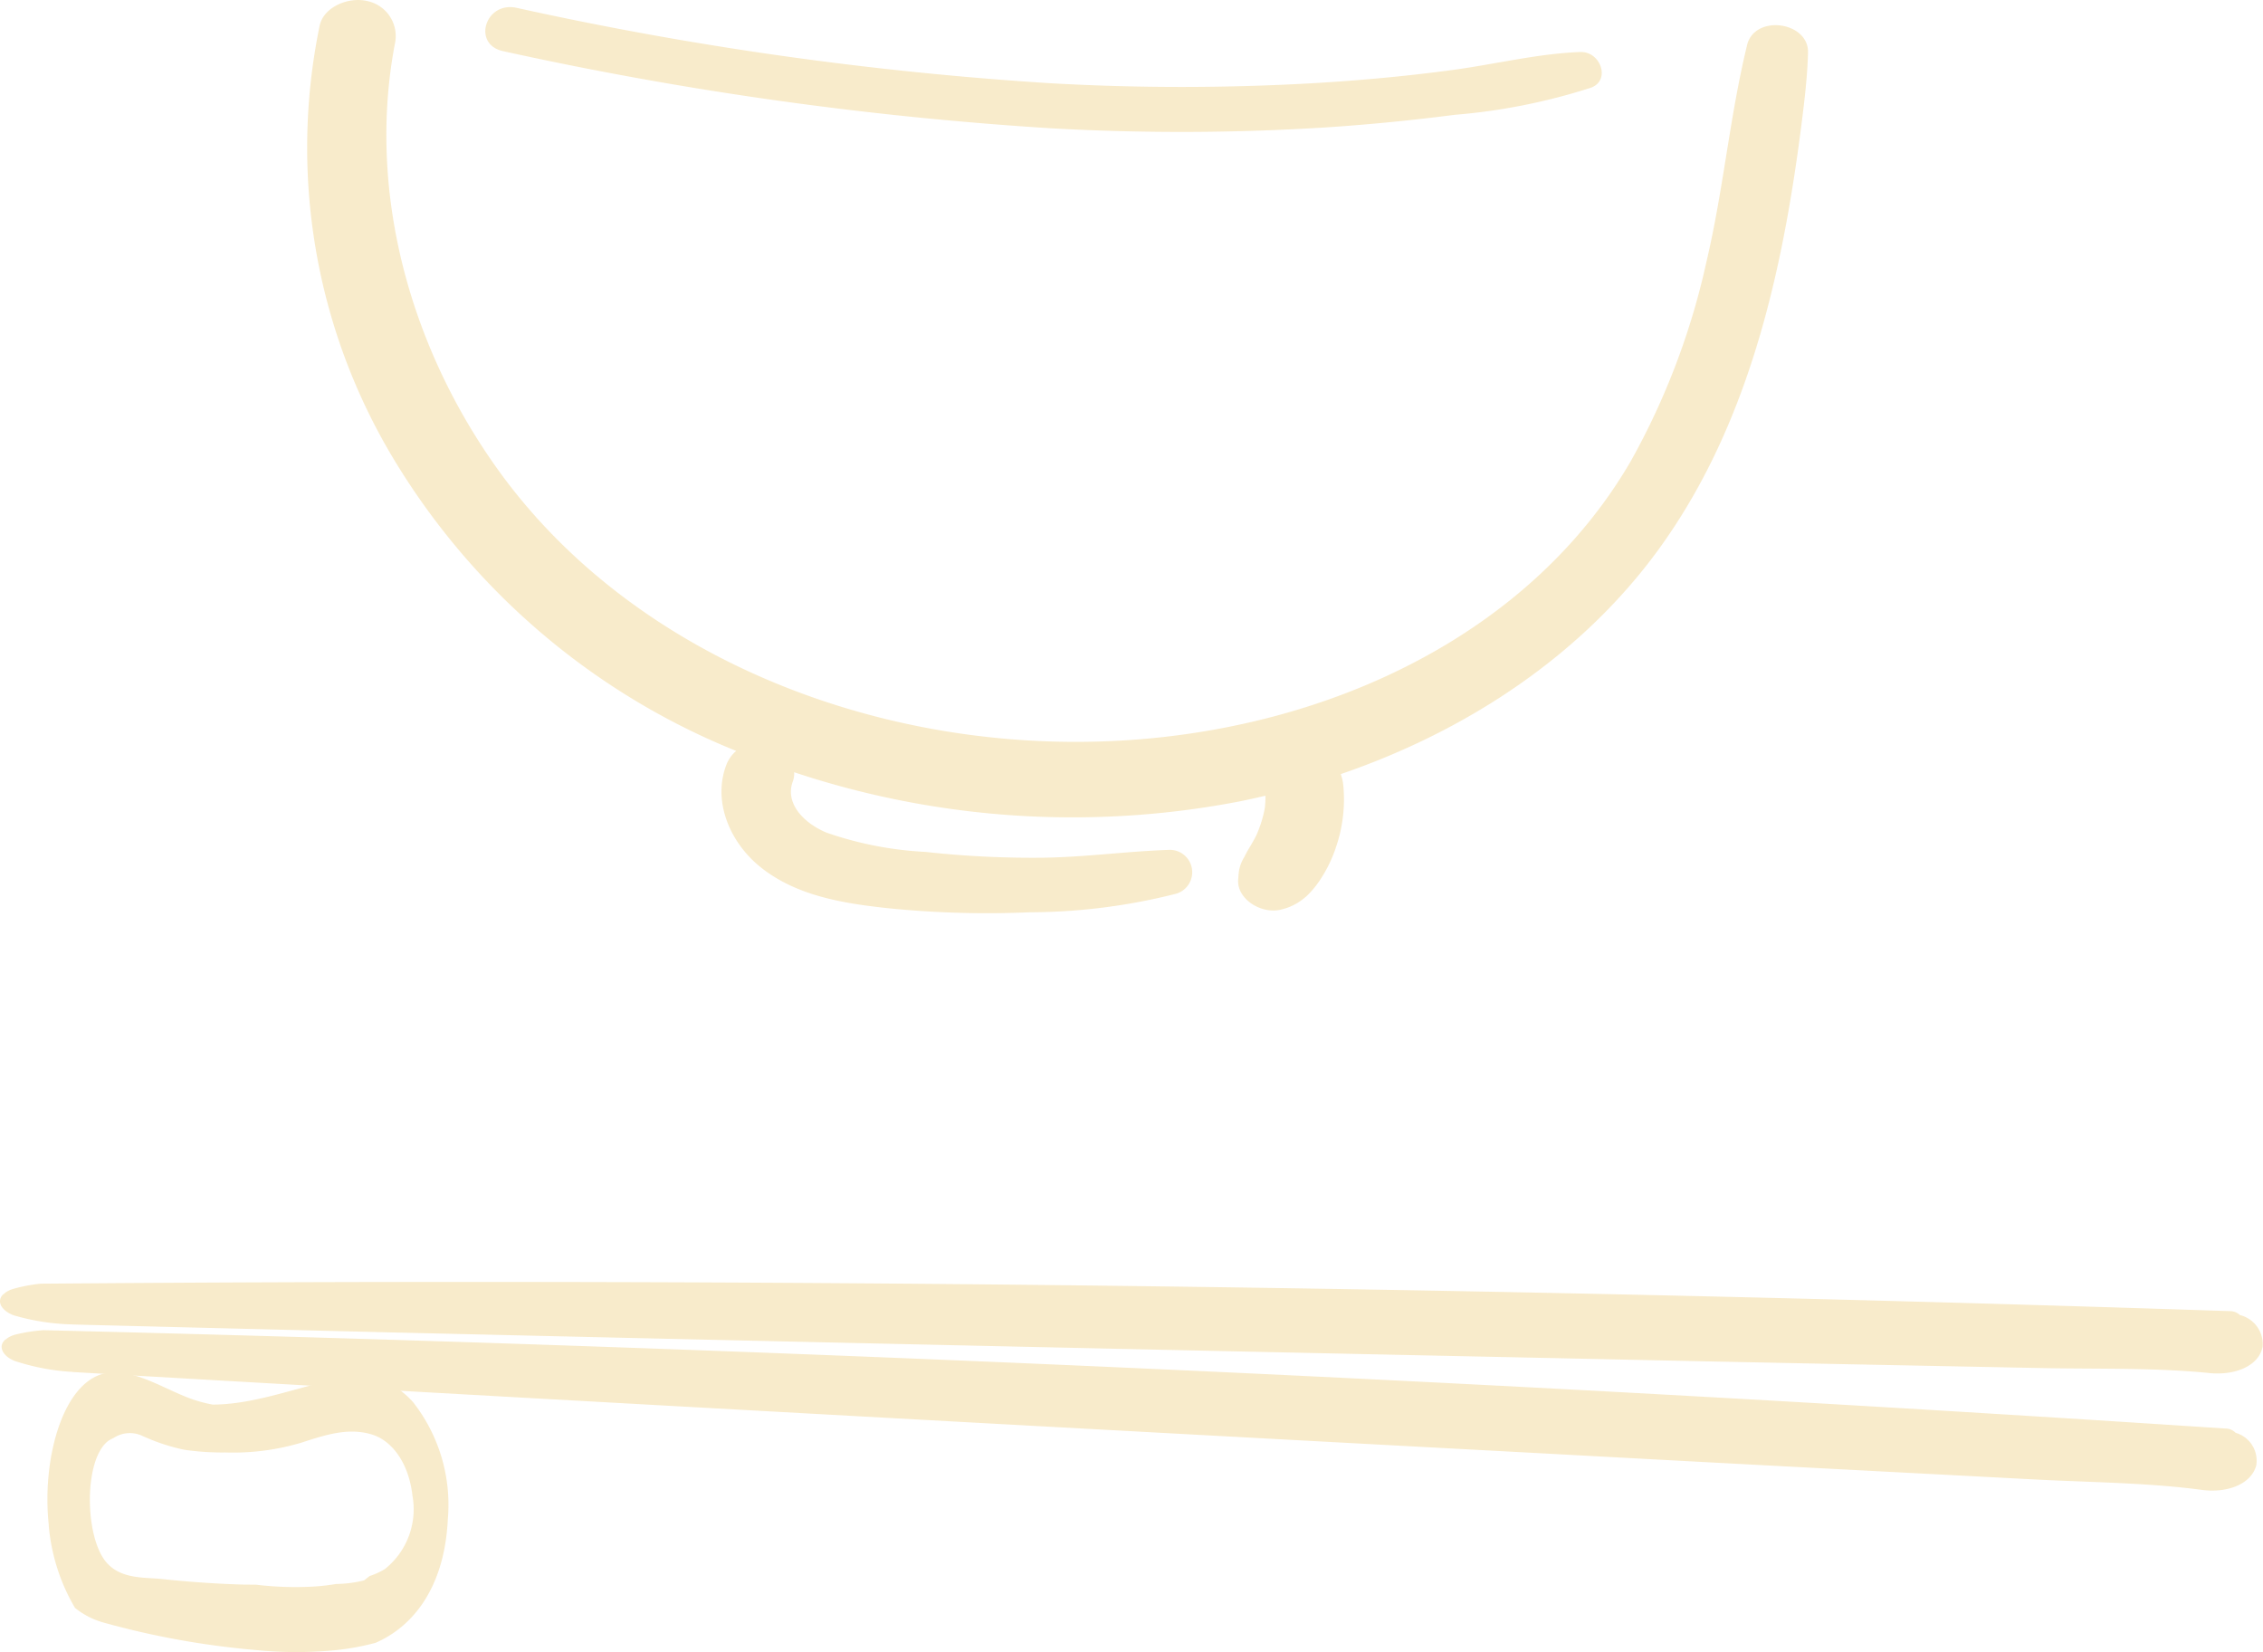
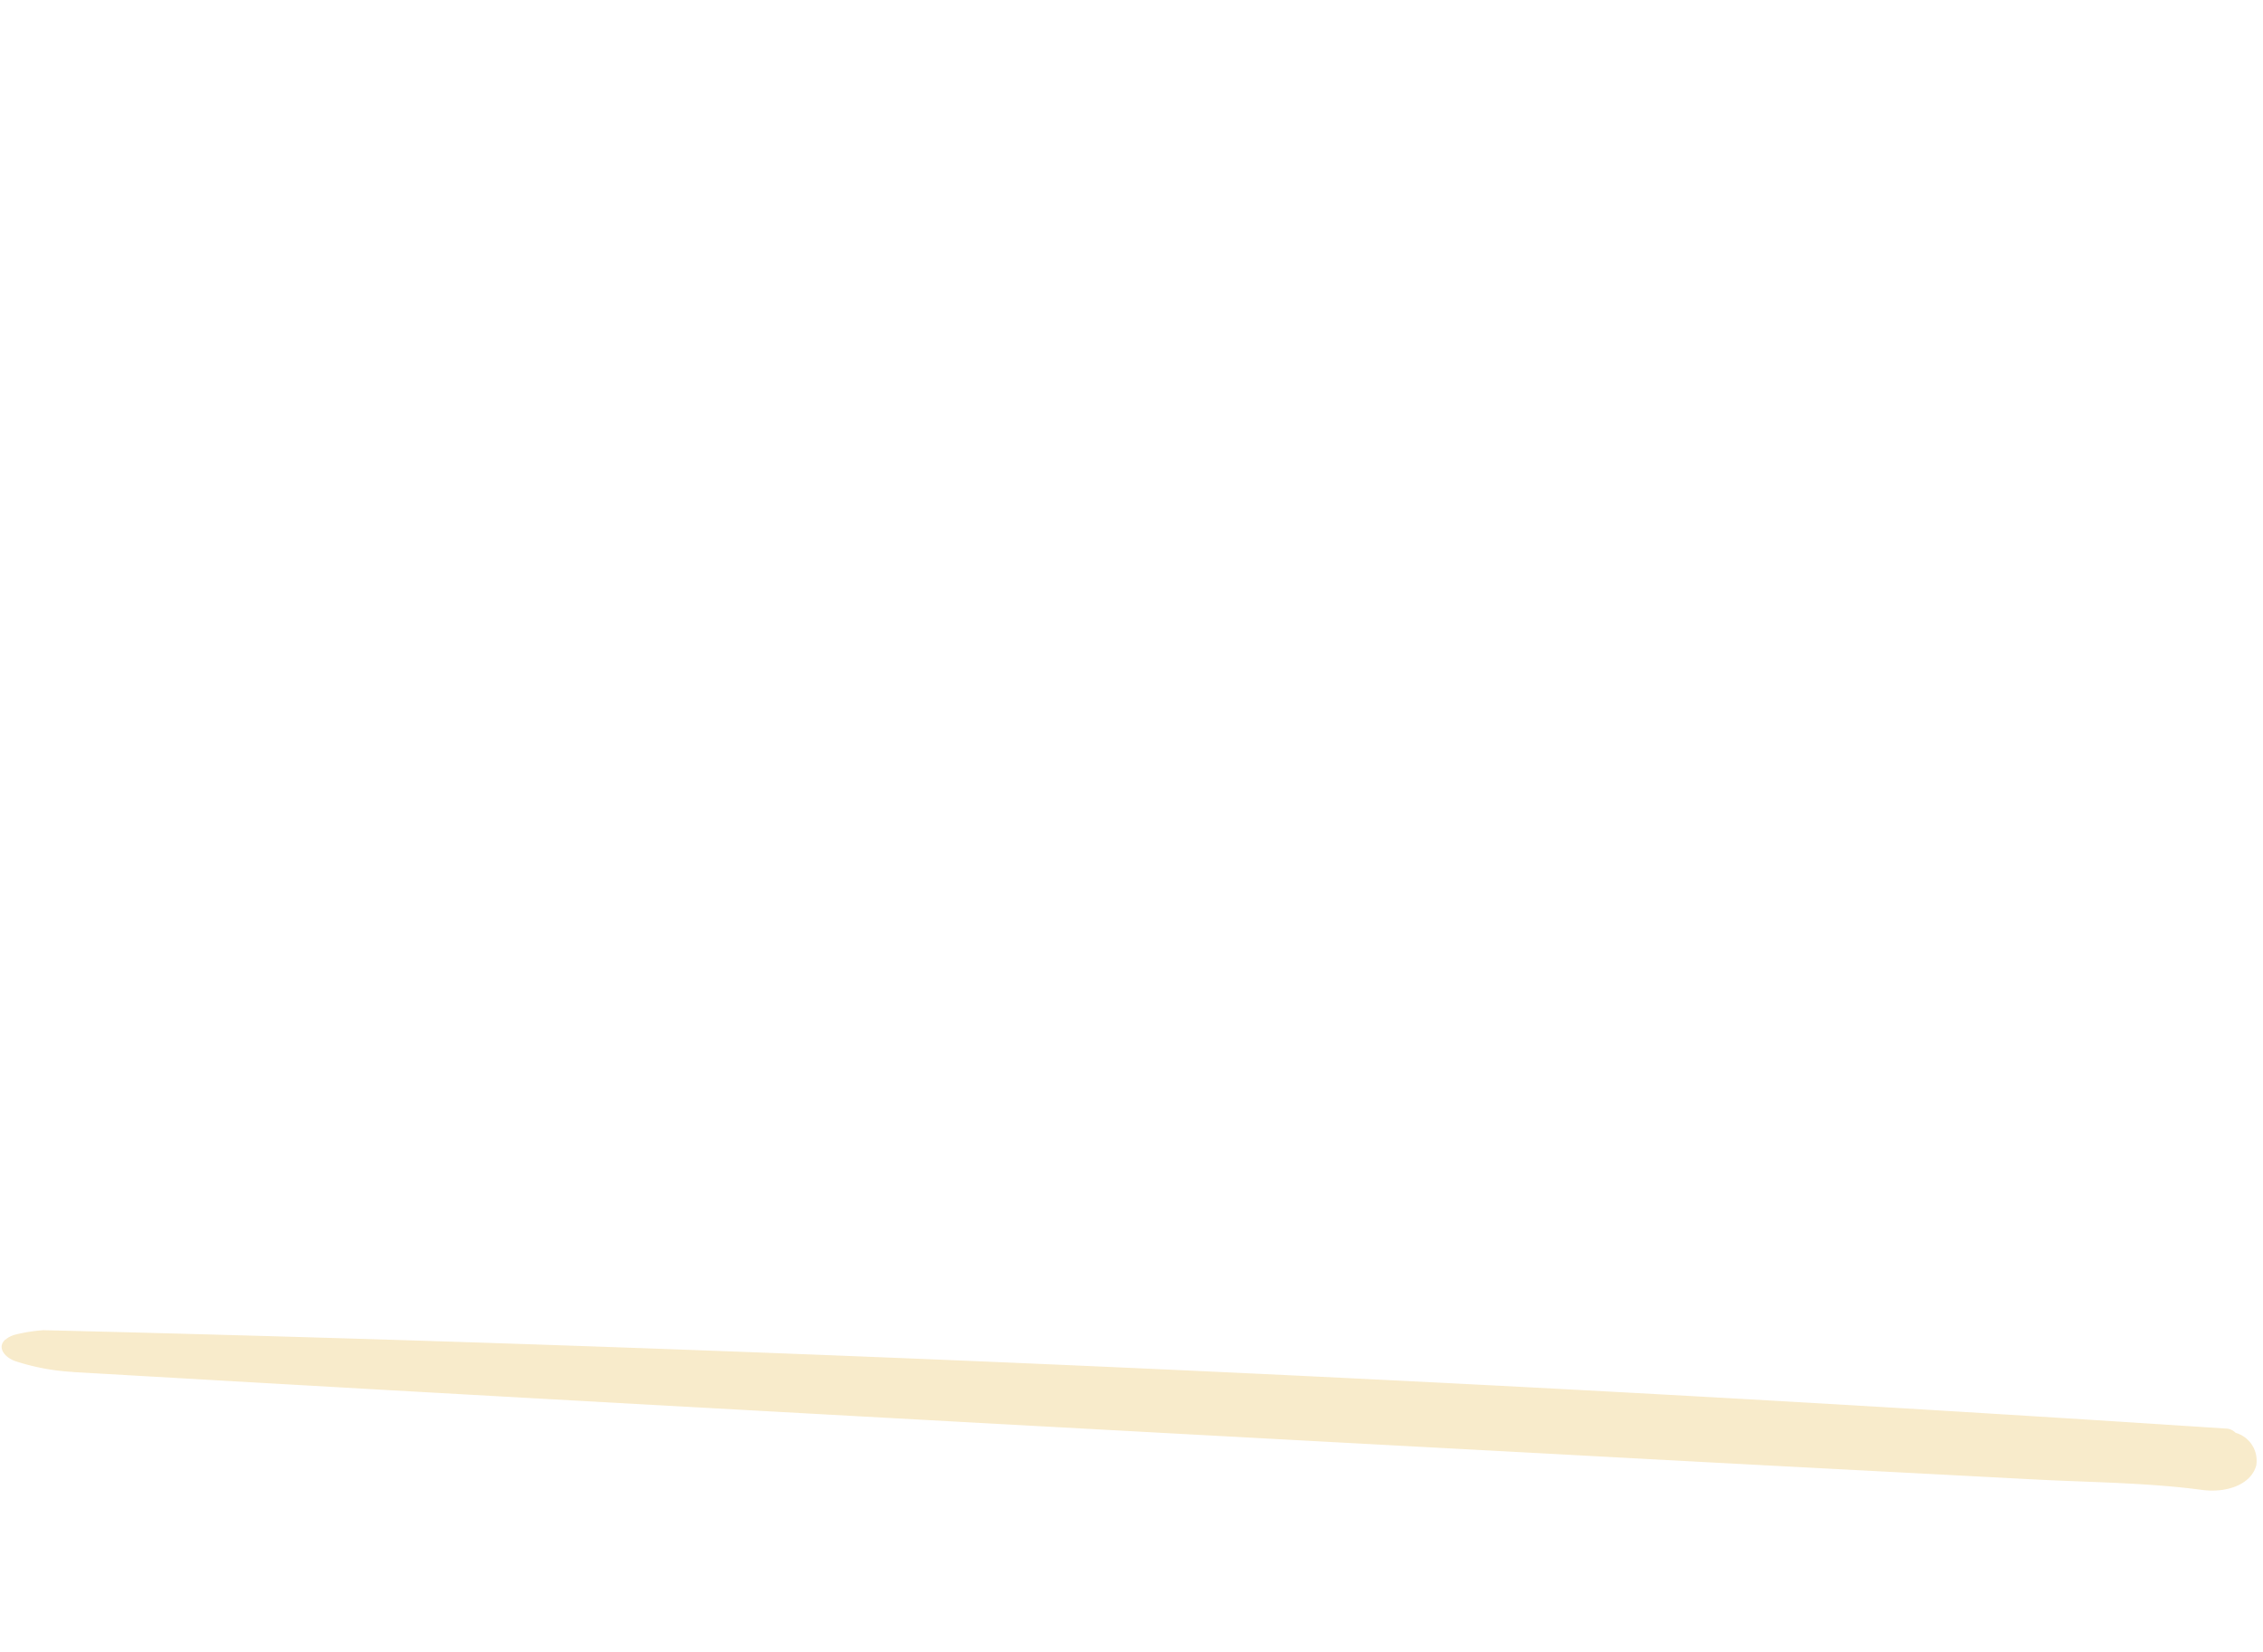
<svg xmlns="http://www.w3.org/2000/svg" width="159.896" height="116.729" viewBox="0 0 159.896 116.729">
  <g id="Layer_41" transform="translate(-0.006 0.003)" opacity="0.297">
    <g id="グループ_528" data-name="グループ 528" transform="translate(21.687 -0.003)">
-       <path id="パス_6954" data-name="パス 6954" d="M154.544,3.2c-1.228,5.04-1.668,10.216-2.863,15.273a51.46,51.46,0,0,1-5.373,14.147c-5.209,8.938-14.278,15-24.757,17.877-20.313,5.574-43.862-1.224-55.409-17.519C59.923,24.2,57.072,13.3,59,3.124A2.529,2.529,0,0,0,57.08.077c-1.347-.333-3.105.411-3.389,1.729a42.634,42.634,0,0,0,5.184,30.549,50.136,50.136,0,0,0,24.248,20.7,2.458,2.458,0,0,0-.7.99c-.986,2.6.267,5.55,2.518,7.3,2.506,1.951,5.718,2.481,8.9,2.822a69.653,69.653,0,0,0,10.015.288A42.375,42.375,0,0,0,114.1,63.171a1.582,1.582,0,0,0-.468-3.122c-2.855.1-5.685.485-8.548.546a69.094,69.094,0,0,1-8.6-.407,25.043,25.043,0,0,1-7-1.368c-1.717-.731-2.916-2.148-2.358-3.615a1.586,1.586,0,0,0,.09-.645A62.279,62.279,0,0,0,118.7,56.619c.612-.123,1.216-.259,1.82-.4,0,.292-.016.579-.045.867a8.533,8.533,0,0,1-.592,1.906c-.177.37-.39.715-.6,1.072-.094.16-.177.329-.263.493a2.68,2.68,0,0,0-.407,1.306c-.008.086-.012.173-.021.259-.127,1.4,1.668,2.53,3.1,2.124a3.829,3.829,0,0,0,1.179-.509,4.751,4.751,0,0,0,.575-.444,6.647,6.647,0,0,0,.99-1.216,9.545,9.545,0,0,0,1.076-2.255,10.418,10.418,0,0,0,.505-4.342,3.5,3.5,0,0,0-.177-.789c9.062-3.1,17.088-8.5,22.449-15.864,6.622-9.1,8.934-20.411,10.228-31.05.164-1.36.3-2.7.337-4.067.053-2.194-3.771-2.723-4.309-.526Z" transform="translate(-52.786 0.003)" fill="#e9bc4f" />
-       <path id="パス_6955" data-name="パス 6955" d="M160.864,4.392c-3.032.115-6.051.871-9.045,1.273-3.237.435-6.494.735-9.76.928a164,164,0,0,1-18.637.008A246.68,246.68,0,0,1,85.684,1.27c-2.21-.468-3.151,2.592-.937,3.064a253.136,253.136,0,0,0,38.674,5.447,163.9,163.9,0,0,0,19.425-.058c3.052-.2,6.1-.5,9.127-.891a42.708,42.708,0,0,0,9.649-1.922c1.4-.53.649-2.567-.756-2.514Z" transform="translate(-70.875 -0.719)" fill="#e9bc4f" />
-     </g>
+       </g>
    <g id="グループ_529" data-name="グループ 529" transform="translate(0.006 90.573)">
-       <path id="パス_6956" data-name="パス 6956" d="M8.24,246.826A13.775,13.775,0,0,0,10.1,252.7a5.636,5.636,0,0,0,2,1.031,58.786,58.786,0,0,0,10.8,1.947,28.549,28.549,0,0,0,5.558.012,17.591,17.591,0,0,0,2.884-.526c2.633-1.146,4.868-3.894,5.1-8.733a11.744,11.744,0,0,0-2.456-8.269c-1.828-2.033-3.906-1.976-5.964-1.5-2.682.62-5.451,1.668-8.2,1.672a10.426,10.426,0,0,1-1.29-.329c-1.914-.637-3.943-2.07-5.9-1.939-3.311.222-4.9,6.014-4.387,10.758Zm6.741-6.227a13.75,13.75,0,0,0,2.851.928,18.54,18.54,0,0,0,2.9.189,16.828,16.828,0,0,0,5.369-.694c1.631-.526,3.286-1.093,4.974-.575,1.413.431,2.608,1.992,2.871,4.342a5.4,5.4,0,0,1-1.955,5.168,5.117,5.117,0,0,1-1.072.489c-.136.1-.267.222-.407.312a8.515,8.515,0,0,1-1.963.251c-.5.082-.994.144-1.5.177a23.172,23.172,0,0,1-4.165-.127c-.444-.008-.887,0-1.331-.021-1.783-.062-3.566-.193-5.348-.382-1.2-.127-2.929.037-3.956-1.257-1.438-1.816-1.524-6.967.094-8.413a1.57,1.57,0,0,1,.464-.279,2.079,2.079,0,0,1,2.173-.1Z" transform="translate(-4.8 -229.667)" fill="#e9bc4f" />
      <path id="パス_6957" data-name="パス 6957" d="M159.6,238.294a2.044,2.044,0,0,0-1.466-2.255.987.987,0,0,0-.7-.3q-30.315-2-60.7-3.5t-60.835-2.514q-16.322-.542-32.661-.937a11.492,11.492,0,0,0-1.988.316,1.757,1.757,0,0,0-.628.3c0,.012-.008.021-.008.033H.565c-.555.468-.234,1.158.633,1.52a15.9,15.9,0,0,0,3.984.772c.049,0,.1.008.152.016q11.208.647,22.42,1.286,40.938,2.3,81.892,4.486,11.553.628,23.11,1.232l11.214.587c3.9.205,7.936.222,11.773.735,1.758.238,3.512-.374,3.861-1.766Z" transform="translate(-0.174 -225.378)" fill="#e9bc4f" />
-       <path id="パス_6958" data-name="パス 6958" d="M159.876,225.046a2.111,2.111,0,0,0-1.606-2.206,1.02,1.02,0,0,0-.719-.279q-30.444-1.01-60.938-1.528T35.605,220.5q-16.359-.012-32.726.123A11.177,11.177,0,0,0,.907,221a1.732,1.732,0,0,0-.612.325c0,.012-.008.021-.008.033H.25c-.526.489-.164,1.167.727,1.5a16.172,16.172,0,0,0,4.034.641c.049,0,.1,0,.156.008q11.251.283,22.506.559,41.092.961,82.192,1.816,11.6.253,23.192.481l11.255.222c3.915.078,7.953-.037,11.818.353,1.775.177,3.492-.485,3.75-1.89Z" transform="translate(-0.006 -220.498)" fill="#e9bc4f" />
    </g>
  </g>
</svg>